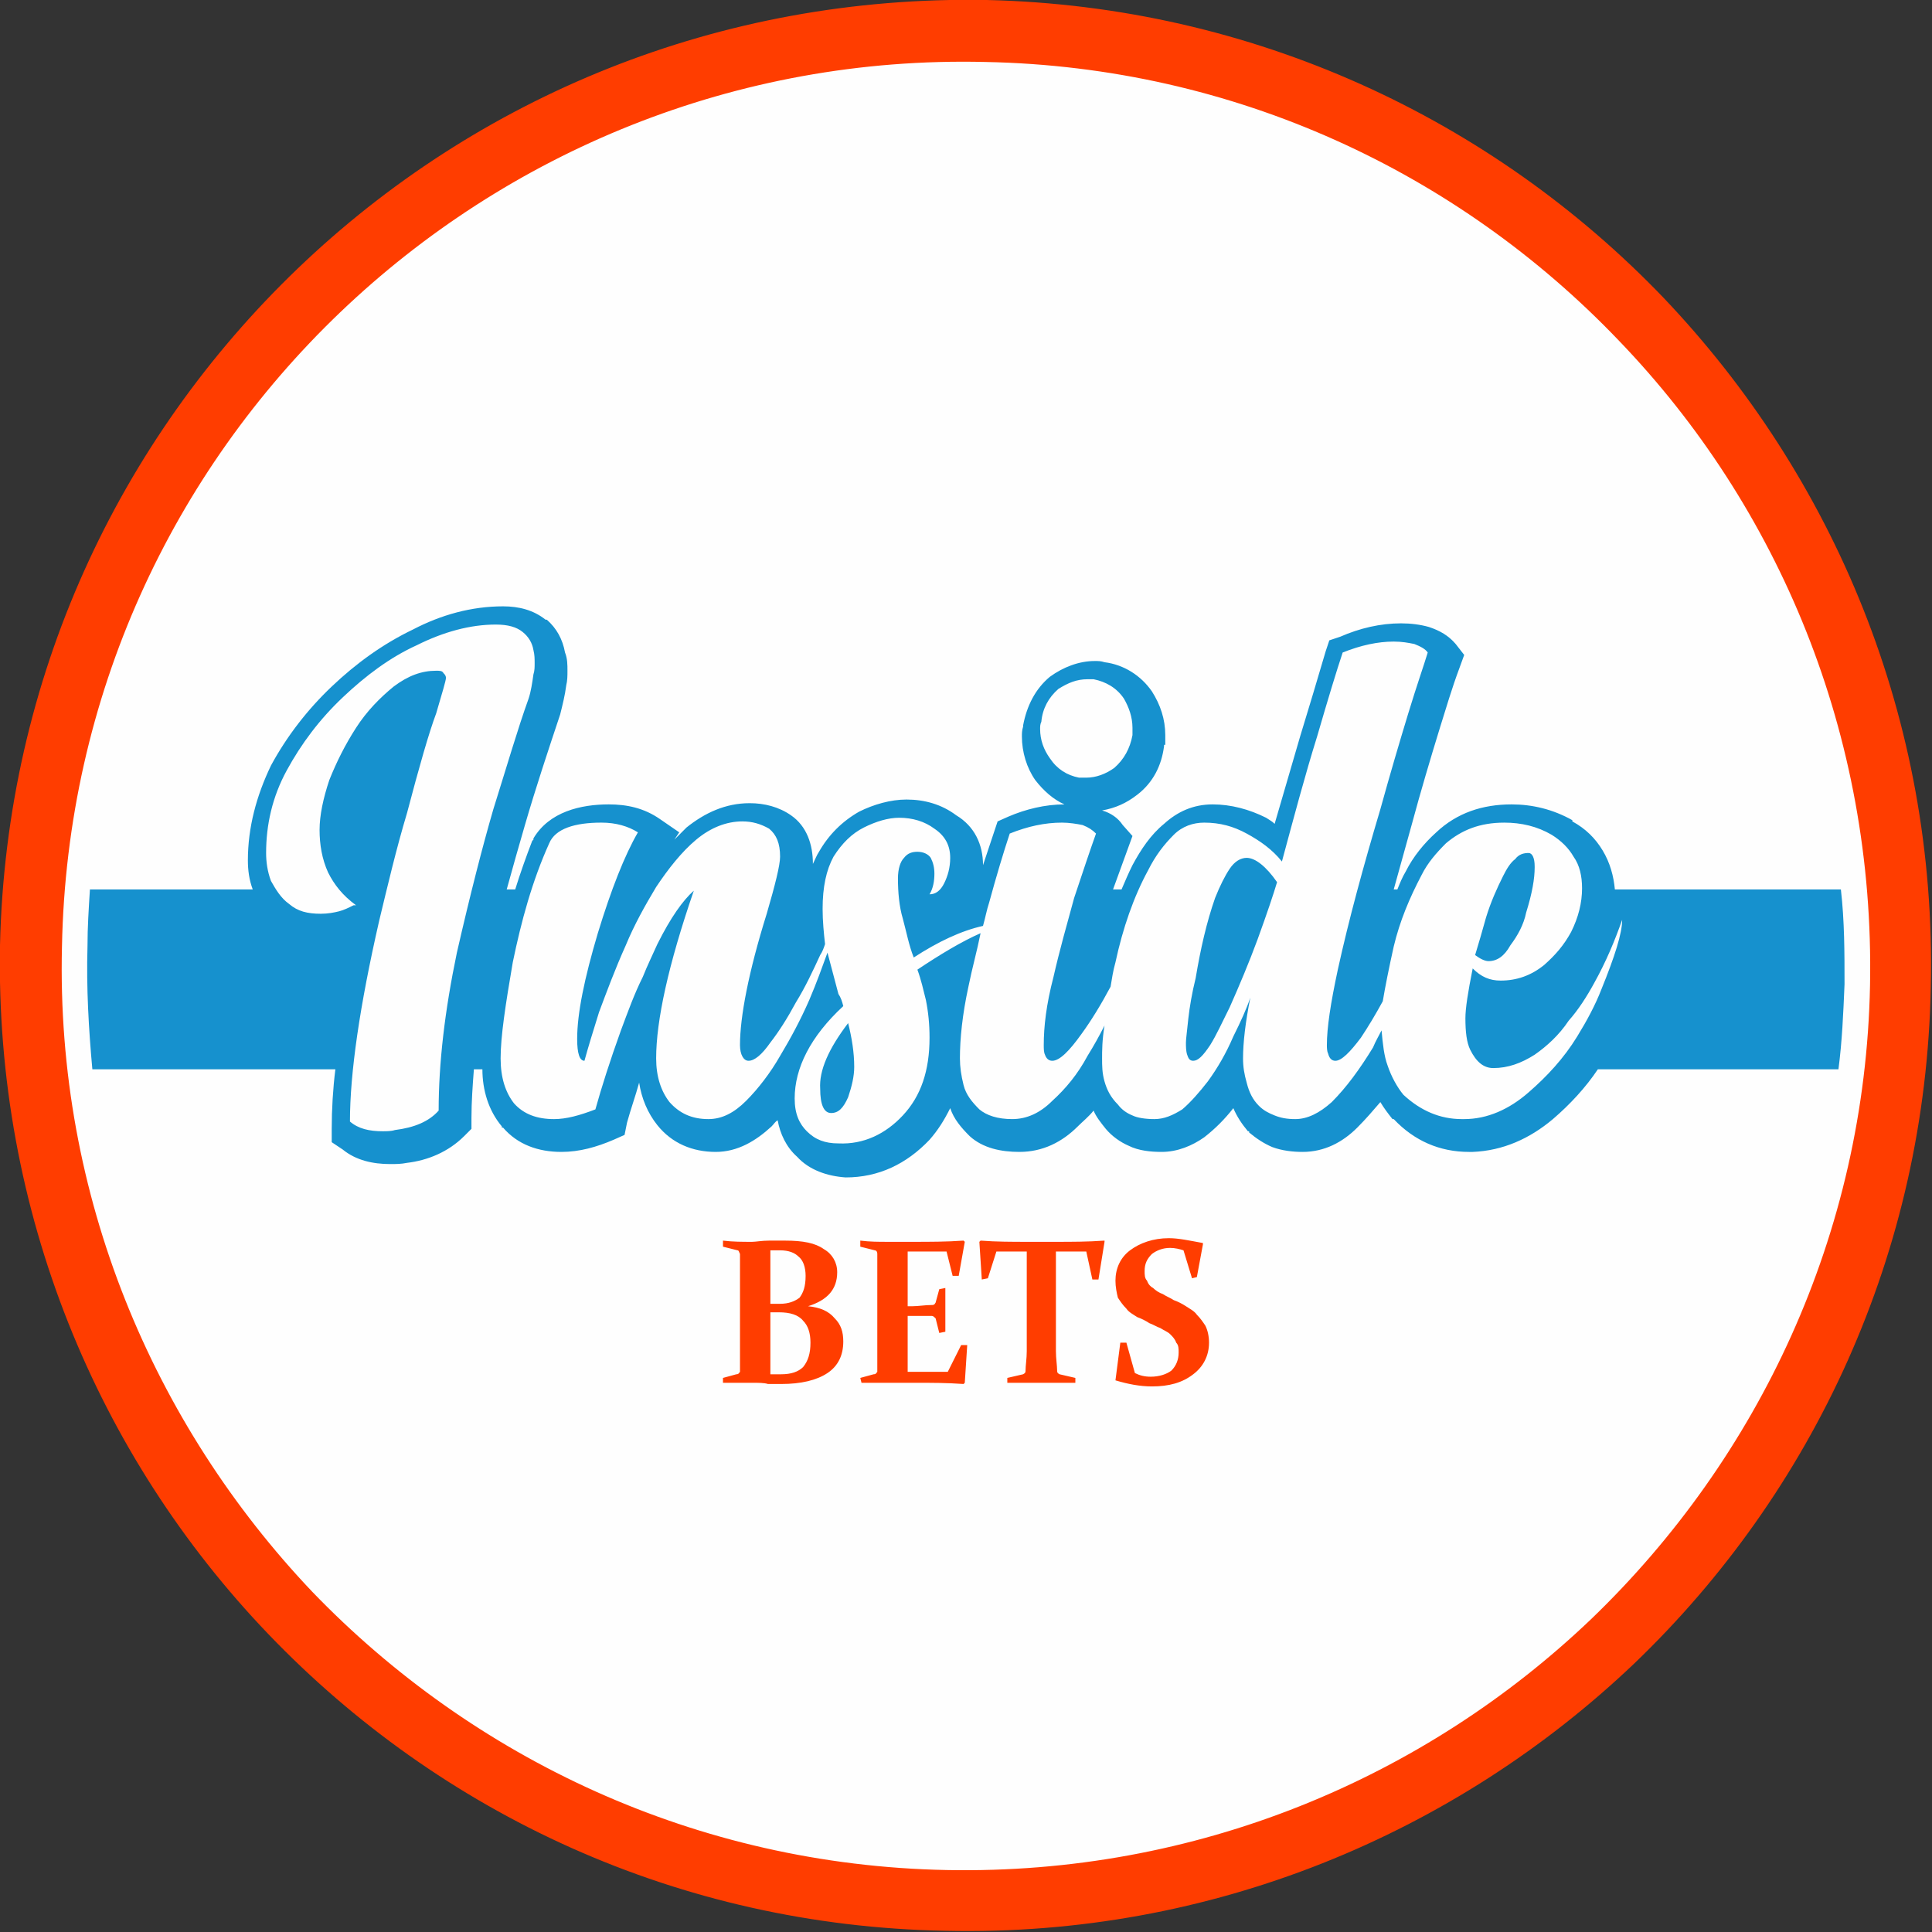
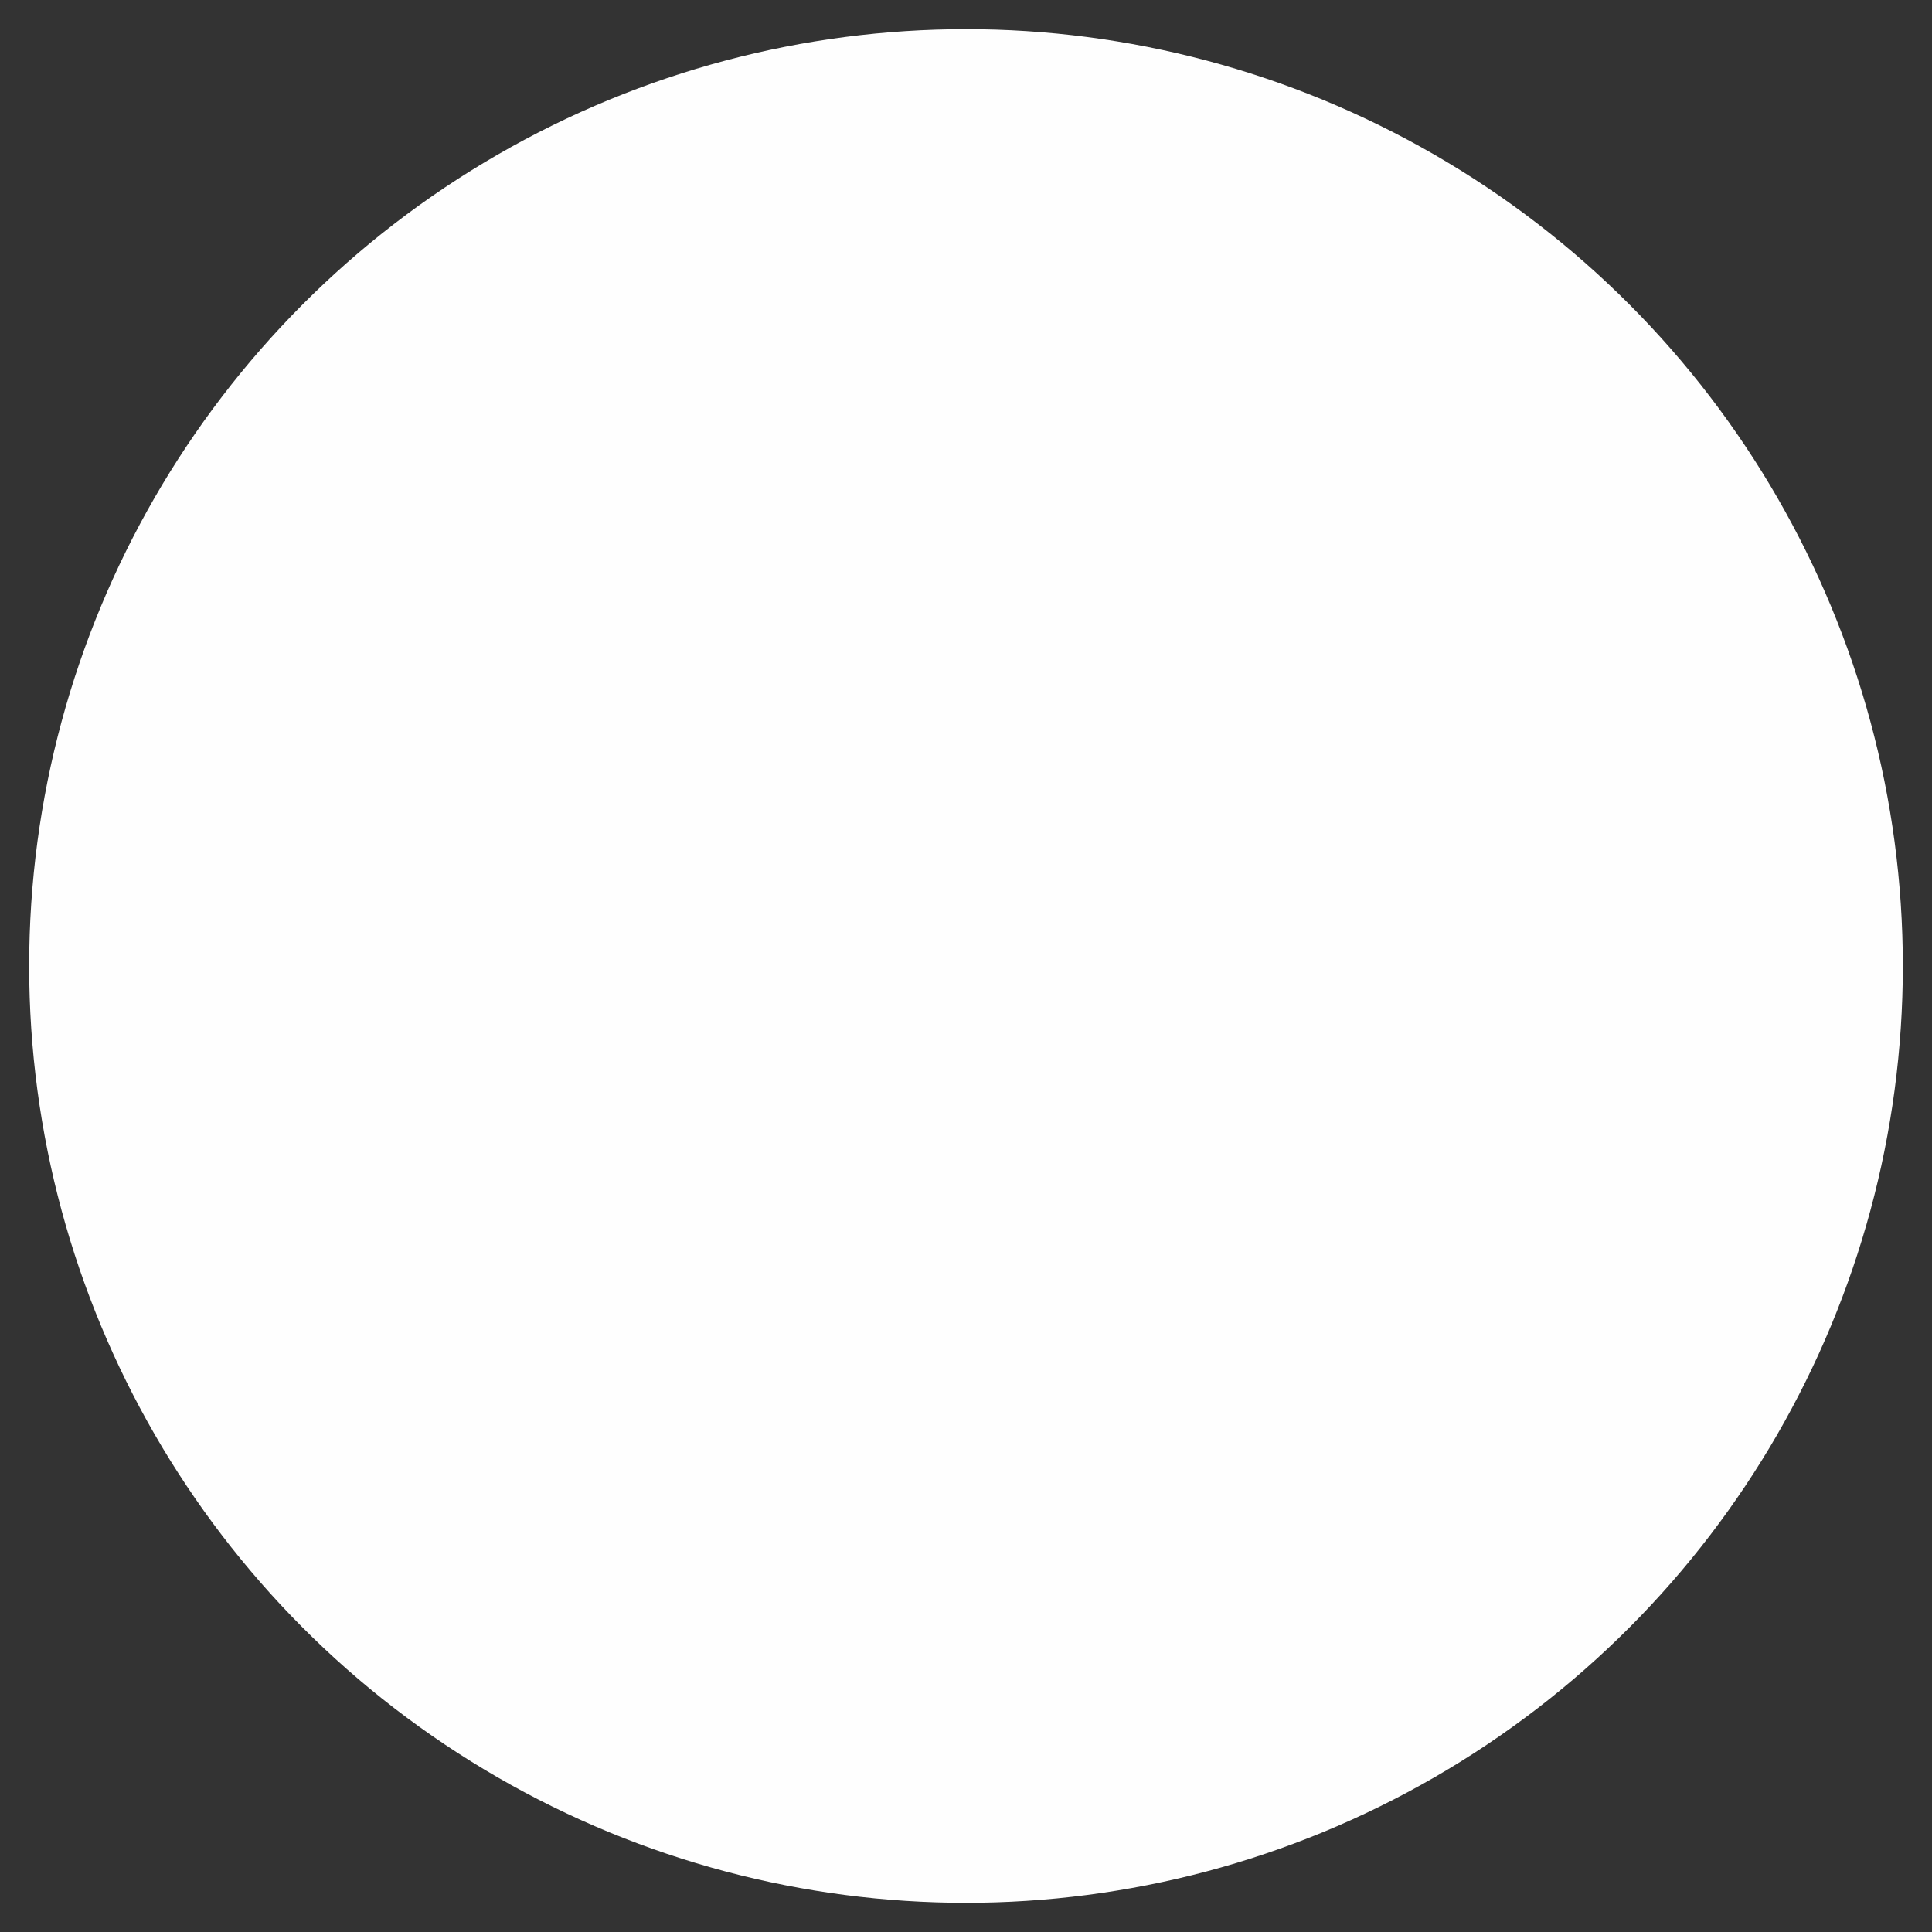
<svg xmlns="http://www.w3.org/2000/svg" xml:space="preserve" width="930px" height="930px" version="1.1" style="shape-rendering:geometricPrecision; text-rendering:geometricPrecision; image-rendering:optimizeQuality; fill-rule:evenodd; clip-rule:evenodd" viewBox="0 0 1590 1590">
  <rect x="0" y="0" width="1590" height="1590" fill="#333333" stroke="none" />
  <defs>
    <style type="text/css">
   
    .fil0 {fill:#FEFEFE}
    .fil2 {fill:#1691CE}
    .fil1 {fill:#FF3D00;fill-rule:nonzero}
    .fil3 {fill:#FF3D00;fill-rule:nonzero}
   
  </style>
  </defs>
  <g id="Layer_x0020_1">
    <circle class="fil0" cx="795" cy="795" r="771" />
    <g id="_1152287920">
-       <path class="fil1" d="M1589 812c5,-220 -80,-420 -220,-567 -141,-147 -338,-240 -557,-245 -220,-4 -420,80 -567,221 -147,141 -240,337 -245,557 -4,219 80,420 221,567 141,147 337,240 557,244 219,5 420,-80 567,-220 147,-141 240,-338 244,-557zm-257 -532c132,137 211,325 207,531 -4,205 -92,389 -229,521 -138,132 -326,211 -531,207 -206,-4 -390,-92 -522,-229 -131,-138 -211,-326 -206,-531 4,-206 91,-390 229,-522 137,-131 325,-211 531,-206 205,4 389,91 521,229z" />
-       <path class="fil2" d="M876 662c-9,-4 -17,-11 -24,-20 -7,-10 -11,-23 -11,-36 0,-2 0,-5 1,-8l0 0 0 -1c3,-16 10,-30 22,-40 11,-8 24,-13 37,-13 3,0 5,0 8,1l0 0 0 0c16,2 30,11 39,24 7,11 11,23 11,36 0,2 0,5 0,8l-1 0 0 1c-2,16 -9,30 -22,40 -9,7 -18,11 -29,13 7,2 13,6 17,12l8 9 -4 11c-4,11 -8,22 -12,33l7 0c3,-7 6,-14 9,-20 7,-13 15,-25 26,-34 11,-10 24,-16 40,-16 15,0 30,4 44,11 3,2 5,3 7,5 7,-24 14,-48 21,-72 7,-23 14,-46 21,-70l3 -9 9 -3c16,-7 33,-11 50,-11 8,0 16,1 23,3 9,3 16,7 22,14l7 9 -4 11c-6,16 -11,33 -16,49 -8,26 -16,53 -23,79 -5,18 -10,36 -15,54l3 0c2,-5 4,-10 7,-15 6,-12 15,-23 25,-32 17,-16 38,-23 62,-23 17,0 34,4 50,13l0 0 0 1c11,6 19,14 25,24 6,10 9,21 10,32l186 0c3,26 3,52 3,78 -1,24 -2,47 -5,70l-198 0c-10,15 -23,29 -37,41 -19,16 -41,26 -66,27l-1 0 -2 0c-24,0 -45,-9 -62,-27l-1 0 0 0c-4,-5 -7,-9 -10,-14 -6,7 -12,14 -19,21 -12,12 -27,20 -45,20 -8,0 -17,-1 -25,-4 -7,-3 -13,-7 -19,-12l0 -1 -1 0c-5,-6 -9,-12 -12,-19 -7,9 -15,17 -24,24 -10,7 -22,12 -35,12 -9,0 -19,-1 -27,-5 -7,-3 -14,-8 -19,-14 -4,-5 -8,-10 -10,-15 -4,5 -9,9 -13,13 -13,13 -29,21 -48,21 -15,0 -30,-3 -41,-13 -7,-7 -13,-14 -16,-23 -5,10 -10,18 -17,26 -19,20 -42,31 -69,31l0 0c-15,-1 -30,-6 -40,-17 -9,-8 -14,-19 -16,-30 -2,1 -3,3 -5,5 -13,12 -28,21 -46,21 -19,0 -36,-7 -48,-22 -8,-10 -13,-22 -15,-35 -3,11 -7,22 -10,33l-2 10 -9 4c-14,6 -28,10 -43,10 -19,0 -36,-6 -48,-20l-1 0 0 -1c-11,-13 -16,-30 -16,-47l-7 0c-1,13 -2,27 -2,40l0 9 -6 6c-13,13 -30,20 -47,22 -5,1 -9,1 -14,1 -14,0 -28,-3 -39,-12l-9 -6 0 -11c0,-16 1,-33 3,-49l-200 0c-3,-33 -5,-67 -4,-101 0,-16 1,-31 2,-47l134 0c-3,-8 -4,-16 -4,-24 0,-27 7,-53 19,-78 13,-24 30,-46 50,-65 20,-19 42,-35 67,-47 23,-12 48,-19 74,-19 13,0 25,3 35,11l1 0c8,7 13,16 15,27 2,5 2,10 2,15 0,4 0,8 -1,12 -1,8 -3,16 -5,24l0 0c-10,30 -20,60 -29,91 -5,17 -10,35 -15,53l7 0c4,-13 9,-27 14,-40l1 -1 0 -1c13,-22 39,-28 62,-28 15,0 29,3 42,12l16 11 -4 6c3,-3 7,-7 10,-10 15,-12 32,-20 52,-20 12,0 24,3 34,10 13,9 18,24 18,40 0,0 0,0 0,0 2,-4 3,-7 5,-10 8,-14 19,-25 33,-33 12,-6 26,-10 39,-10 15,0 29,4 41,13 15,9 22,24 22,41 0,0 0,0 0,0 3,-9 6,-18 9,-27l3 -9 9 -4c14,-6 30,-10 46,-10zm387 52l0 -1c0,-7 -2,-11 -5,-11 -4,0 -8,1 -11,5 -4,3 -7,8 -10,14 -5,10 -10,21 -14,34 -3,11 -6,21 -9,31 4,3 8,5 11,5 7,0 13,-4 18,-13 6,-8 11,-17 13,-27 5,-16 7,-28 7,-37zm39 17c0,12 -3,24 -9,36 -6,11 -13,19 -22,27 -11,9 -23,13 -36,13 -9,0 -16,-3 -23,-10 -4,20 -6,33 -6,41 0,11 1,20 4,26 5,10 11,15 19,15 12,0 23,-4 34,-11 10,-7 20,-16 28,-28 8,-9 15,-20 21,-31 10,-18 17,-35 23,-52 0,11 -6,30 -17,57 -5,13 -12,26 -20,39 -11,18 -25,33 -40,46 -16,14 -34,22 -53,22l-2 0c-18,0 -34,-7 -48,-20 -5,-6 -10,-15 -13,-24 -3,-8 -4,-18 -5,-29 -2,4 -5,9 -7,14 -11,18 -22,33 -34,45 -10,9 -20,14 -30,14 -7,0 -12,-1 -17,-3 -5,-2 -9,-4 -13,-8 -5,-5 -8,-11 -10,-19 -2,-7 -3,-13 -3,-20 0,-13 2,-30 6,-50 -3,9 -8,20 -14,32 -6,14 -13,26 -21,37 -7,9 -14,17 -21,23 -8,5 -15,8 -23,8 -7,0 -14,-1 -18,-3 -5,-2 -9,-5 -12,-9 -6,-6 -9,-12 -11,-19 -2,-7 -2,-13 -2,-19 0,-6 0,-15 2,-27 -4,8 -9,17 -14,25 -8,15 -18,27 -29,37 -10,10 -21,15 -33,15 -12,0 -21,-3 -27,-8 -6,-6 -11,-12 -13,-20 -2,-8 -3,-15 -3,-22 0,-16 2,-36 7,-59 3,-15 7,-29 10,-44 -16,7 -34,18 -52,30 3,8 5,17 7,25 2,10 3,20 3,31 0,27 -7,48 -22,64 -14,15 -32,24 -53,23 -11,0 -19,-3 -26,-10 -6,-6 -10,-14 -10,-27 0,-25 13,-51 40,-76 -1,-4 -2,-7 -4,-10 -3,-11 -6,-23 -9,-34 -4,11 -9,25 -15,39 -7,16 -15,31 -24,46 -8,14 -18,27 -28,37 -10,10 -20,15 -31,15 -14,0 -24,-5 -32,-14 -7,-9 -11,-21 -11,-36 0,-31 10,-77 31,-138 -9,8 -19,22 -30,44 -4,9 -8,17 -12,27 -7,14 -12,28 -18,44 -9,25 -16,47 -21,65 -13,5 -24,8 -34,8 -14,0 -25,-4 -33,-13 -7,-9 -11,-21 -11,-37 0,-18 4,-44 10,-79 7,-34 16,-67 30,-98 5,-12 21,-17 43,-17 12,0 22,3 30,8 -11,19 -22,47 -33,83 -11,37 -17,66 -17,87 0,12 2,18 6,18 3,-11 7,-24 12,-40 6,-16 13,-35 22,-55 7,-17 16,-33 25,-48 10,-15 21,-29 33,-39 12,-10 25,-15 38,-15 8,0 15,2 22,6 6,5 9,12 9,23 0,7 -4,23 -11,47 -15,48 -22,85 -22,108 0,8 3,13 7,13 5,0 11,-5 18,-15 7,-9 14,-20 21,-33 8,-13 14,-26 20,-39 2,-3 3,-6 4,-9 -1,-9 -2,-19 -2,-29 0,-18 3,-32 9,-43 7,-11 15,-19 25,-24 10,-5 20,-8 29,-8 11,0 21,3 29,9 9,6 13,14 13,24 0,8 -2,15 -5,21 -3,6 -7,9 -12,9 3,-5 4,-11 4,-17 0,-5 -1,-9 -3,-13 -2,-3 -6,-5 -11,-5 -4,0 -8,1 -11,5 -3,3 -5,9 -5,17 0,11 1,23 4,33 3,11 5,22 9,32 20,-13 39,-22 57,-26 2,-7 3,-13 5,-19 6,-22 12,-42 17,-57 15,-6 29,-9 43,-9 6,0 12,1 17,2 5,2 8,4 11,7 -5,14 -11,32 -18,53 -6,22 -12,43 -17,65 -6,23 -8,41 -8,56 0,3 0,6 1,8 1,3 3,5 6,5 6,0 14,-8 24,-22 8,-11 16,-24 24,-39 1,-6 2,-13 4,-20 6,-28 15,-54 27,-76 6,-12 13,-21 21,-29 7,-7 16,-10 25,-10 13,0 24,3 35,9 11,6 21,13 29,23 10,-37 19,-71 29,-103 9,-31 16,-54 21,-69 15,-6 29,-9 42,-9 7,0 12,1 17,2 5,2 9,4 11,7 -3,10 -9,27 -16,50 -7,23 -15,50 -23,79 -14,47 -26,91 -35,132 -6,28 -9,48 -9,62 0,2 0,5 1,7 1,4 3,6 6,6 5,0 12,-7 21,-19 6,-9 12,-19 18,-30 2,-12 5,-27 9,-45 5,-21 13,-40 23,-59 5,-10 12,-18 20,-26 13,-11 28,-17 48,-17 14,0 27,3 39,10 8,5 14,11 18,18 5,7 7,16 7,26zm-990 27c7,-29 14,-59 23,-89 10,-38 18,-66 24,-82 5,-17 8,-27 8,-29 0,-2 -1,-3 -2,-4 -1,-2 -3,-2 -6,-2 -12,0 -23,4 -35,13 -11,9 -22,20 -31,34 -9,14 -16,28 -22,43 -5,15 -8,29 -8,41 0,12 2,24 7,35 5,10 12,19 23,27 -1,0 -1,0 -2,0 -4,2 -8,4 -12,5 -4,1 -9,2 -15,2 -11,0 -19,-2 -26,-8 -7,-5 -11,-12 -15,-19 -3,-8 -4,-16 -4,-23 0,-23 5,-46 17,-68 12,-22 27,-42 46,-60 19,-18 39,-33 61,-43 22,-11 44,-17 65,-17 10,0 17,2 22,6 5,4 8,9 9,15 1,4 1,7 1,11 0,3 0,6 -1,9 -1,7 -2,14 -4,20 -9,25 -18,56 -29,91 -9,31 -19,70 -30,118 -10,48 -15,91 -15,130 -8,9 -20,14 -36,16 -3,1 -7,1 -10,1 -11,0 -20,-2 -27,-8 0,-40 8,-95 24,-165zm739 -32c-9,-13 -18,-20 -25,-20 -5,0 -10,3 -14,9 -4,6 -8,14 -12,24 -7,20 -12,42 -16,66 -3,12 -5,24 -6,33 -1,10 -2,17 -2,20 0,3 0,7 1,10 1,3 2,5 5,5 4,0 8,-4 14,-13 5,-8 10,-19 16,-31 8,-18 16,-37 23,-56 8,-22 13,-37 16,-47zm-163 -86c-10,-2 -18,-7 -24,-16 -5,-7 -8,-15 -8,-24 0,-2 0,-4 1,-6 1,-11 6,-20 14,-27 8,-5 15,-8 24,-8 2,0 3,0 5,0 10,2 19,7 25,16 4,7 7,15 7,24 0,2 0,4 0,6 -2,11 -7,20 -15,27 -7,5 -15,8 -23,8 -2,0 -4,0 -6,0zm-204 276c6,0 10,-4 14,-13 3,-9 5,-17 5,-25 0,-12 -2,-24 -5,-36 -16,21 -24,39 -23,54 0,13 3,20 9,20z" />
-       <path class="fil3" d="M595 1021c8,1 16,1 24,1 3,0 8,-1 14,-1 7,0 11,0 13,0 15,0 25,2 32,7 7,4 11,11 11,19 0,14 -8,23 -24,28 10,1 17,4 22,10 5,5 7,11 7,19 0,11 -4,20 -13,26 -9,6 -22,9 -38,9 -4,0 -7,0 -11,0 -3,-1 -8,-1 -13,-1 -8,0 -16,0 -24,0l0 -4 11 -3c2,0 2,-1 3,-2 0,-3 0,-5 0,-8 0,-3 0,-6 0,-9l0 -66c0,-3 0,-6 0,-8 0,-2 0,-4 0,-6 -1,-2 -1,-3 -2,-3l-12 -3 0 -5zm39 59l0 51c3,0 6,0 9,0 8,0 14,-2 18,-6 4,-5 6,-11 6,-20 0,-8 -2,-14 -6,-18 -4,-5 -11,-7 -20,-7 -2,0 -5,0 -7,0zm0 -7c2,0 5,0 8,0 7,0 12,-2 16,-5 3,-4 5,-9 5,-18 0,-7 -2,-13 -6,-16 -3,-3 -8,-5 -15,-5 -1,0 -2,0 -4,0 -1,0 -3,0 -4,0l0 44zm96 -51l21 0c14,0 28,0 42,-1l1 1 -5 28 -5 0 -5 -20 -32 0 0 45 4 0c5,0 10,-1 16,-1 1,0 2,0 3,-2l3 -11 5 -1c0,8 0,15 0,19 0,3 0,9 0,17l-5 1 -3 -12c-1,-1 -2,-2 -3,-2 -6,0 -11,0 -16,0l-4 0 0 28c0,6 0,12 0,18l33 0 11 -22 5 0 -2 31 -1 1c-14,-1 -27,-1 -40,-1l-22 0c-7,0 -15,0 -22,0l-1 -4 11 -3c2,0 2,-1 3,-2 0,-3 0,-5 0,-8 0,-3 0,-6 0,-9l0 -66c0,-3 0,-6 0,-8 0,-2 0,-4 0,-6 0,-2 -1,-3 -2,-3l-12 -3 0 -5c8,1 15,1 22,1zm127 116c-10,0 -19,0 -28,0l0 -4 13 -3c2,-1 2,-2 2,-3 0,-4 1,-10 1,-16l0 -82 -25 0 -7 22 -5 1 -2 -31 1 -1c13,1 26,1 39,1l23 0c13,0 26,0 40,-1l0 1 -5 31 -5 0 -5 -23 -25 0 0 82c0,6 1,12 1,16 0,1 0,2 2,3l13 3 0 4c-9,0 -18,0 -28,0zm117 -109c-3,-1 -7,-2 -11,-2 -6,0 -11,2 -15,5 -4,4 -6,8 -6,14 0,3 0,6 2,8 1,3 3,5 5,6 2,2 5,4 8,5 3,2 6,3 9,5 3,1 7,3 10,5 3,2 7,4 9,7 3,3 5,6 7,9 2,4 3,9 3,14 0,11 -5,20 -13,26 -9,7 -20,10 -34,10 -10,0 -20,-2 -30,-5l0 0 4 -31 5 0 7 25c4,2 8,3 13,3 7,0 13,-2 17,-5 4,-4 6,-9 6,-15 0,-3 0,-6 -2,-8 -1,-3 -3,-5 -5,-7 -2,-2 -5,-3 -8,-5 -3,-1 -6,-3 -9,-4 -3,-2 -7,-4 -10,-5 -3,-2 -7,-4 -9,-7 -3,-3 -5,-6 -7,-9 -1,-4 -2,-9 -2,-14 0,-10 4,-19 12,-25 8,-6 19,-10 32,-10 8,0 17,2 28,4l0 1 -5 27 -4 1 -7 -23z" />
-     </g>
+       </g>
  </g>
</svg>